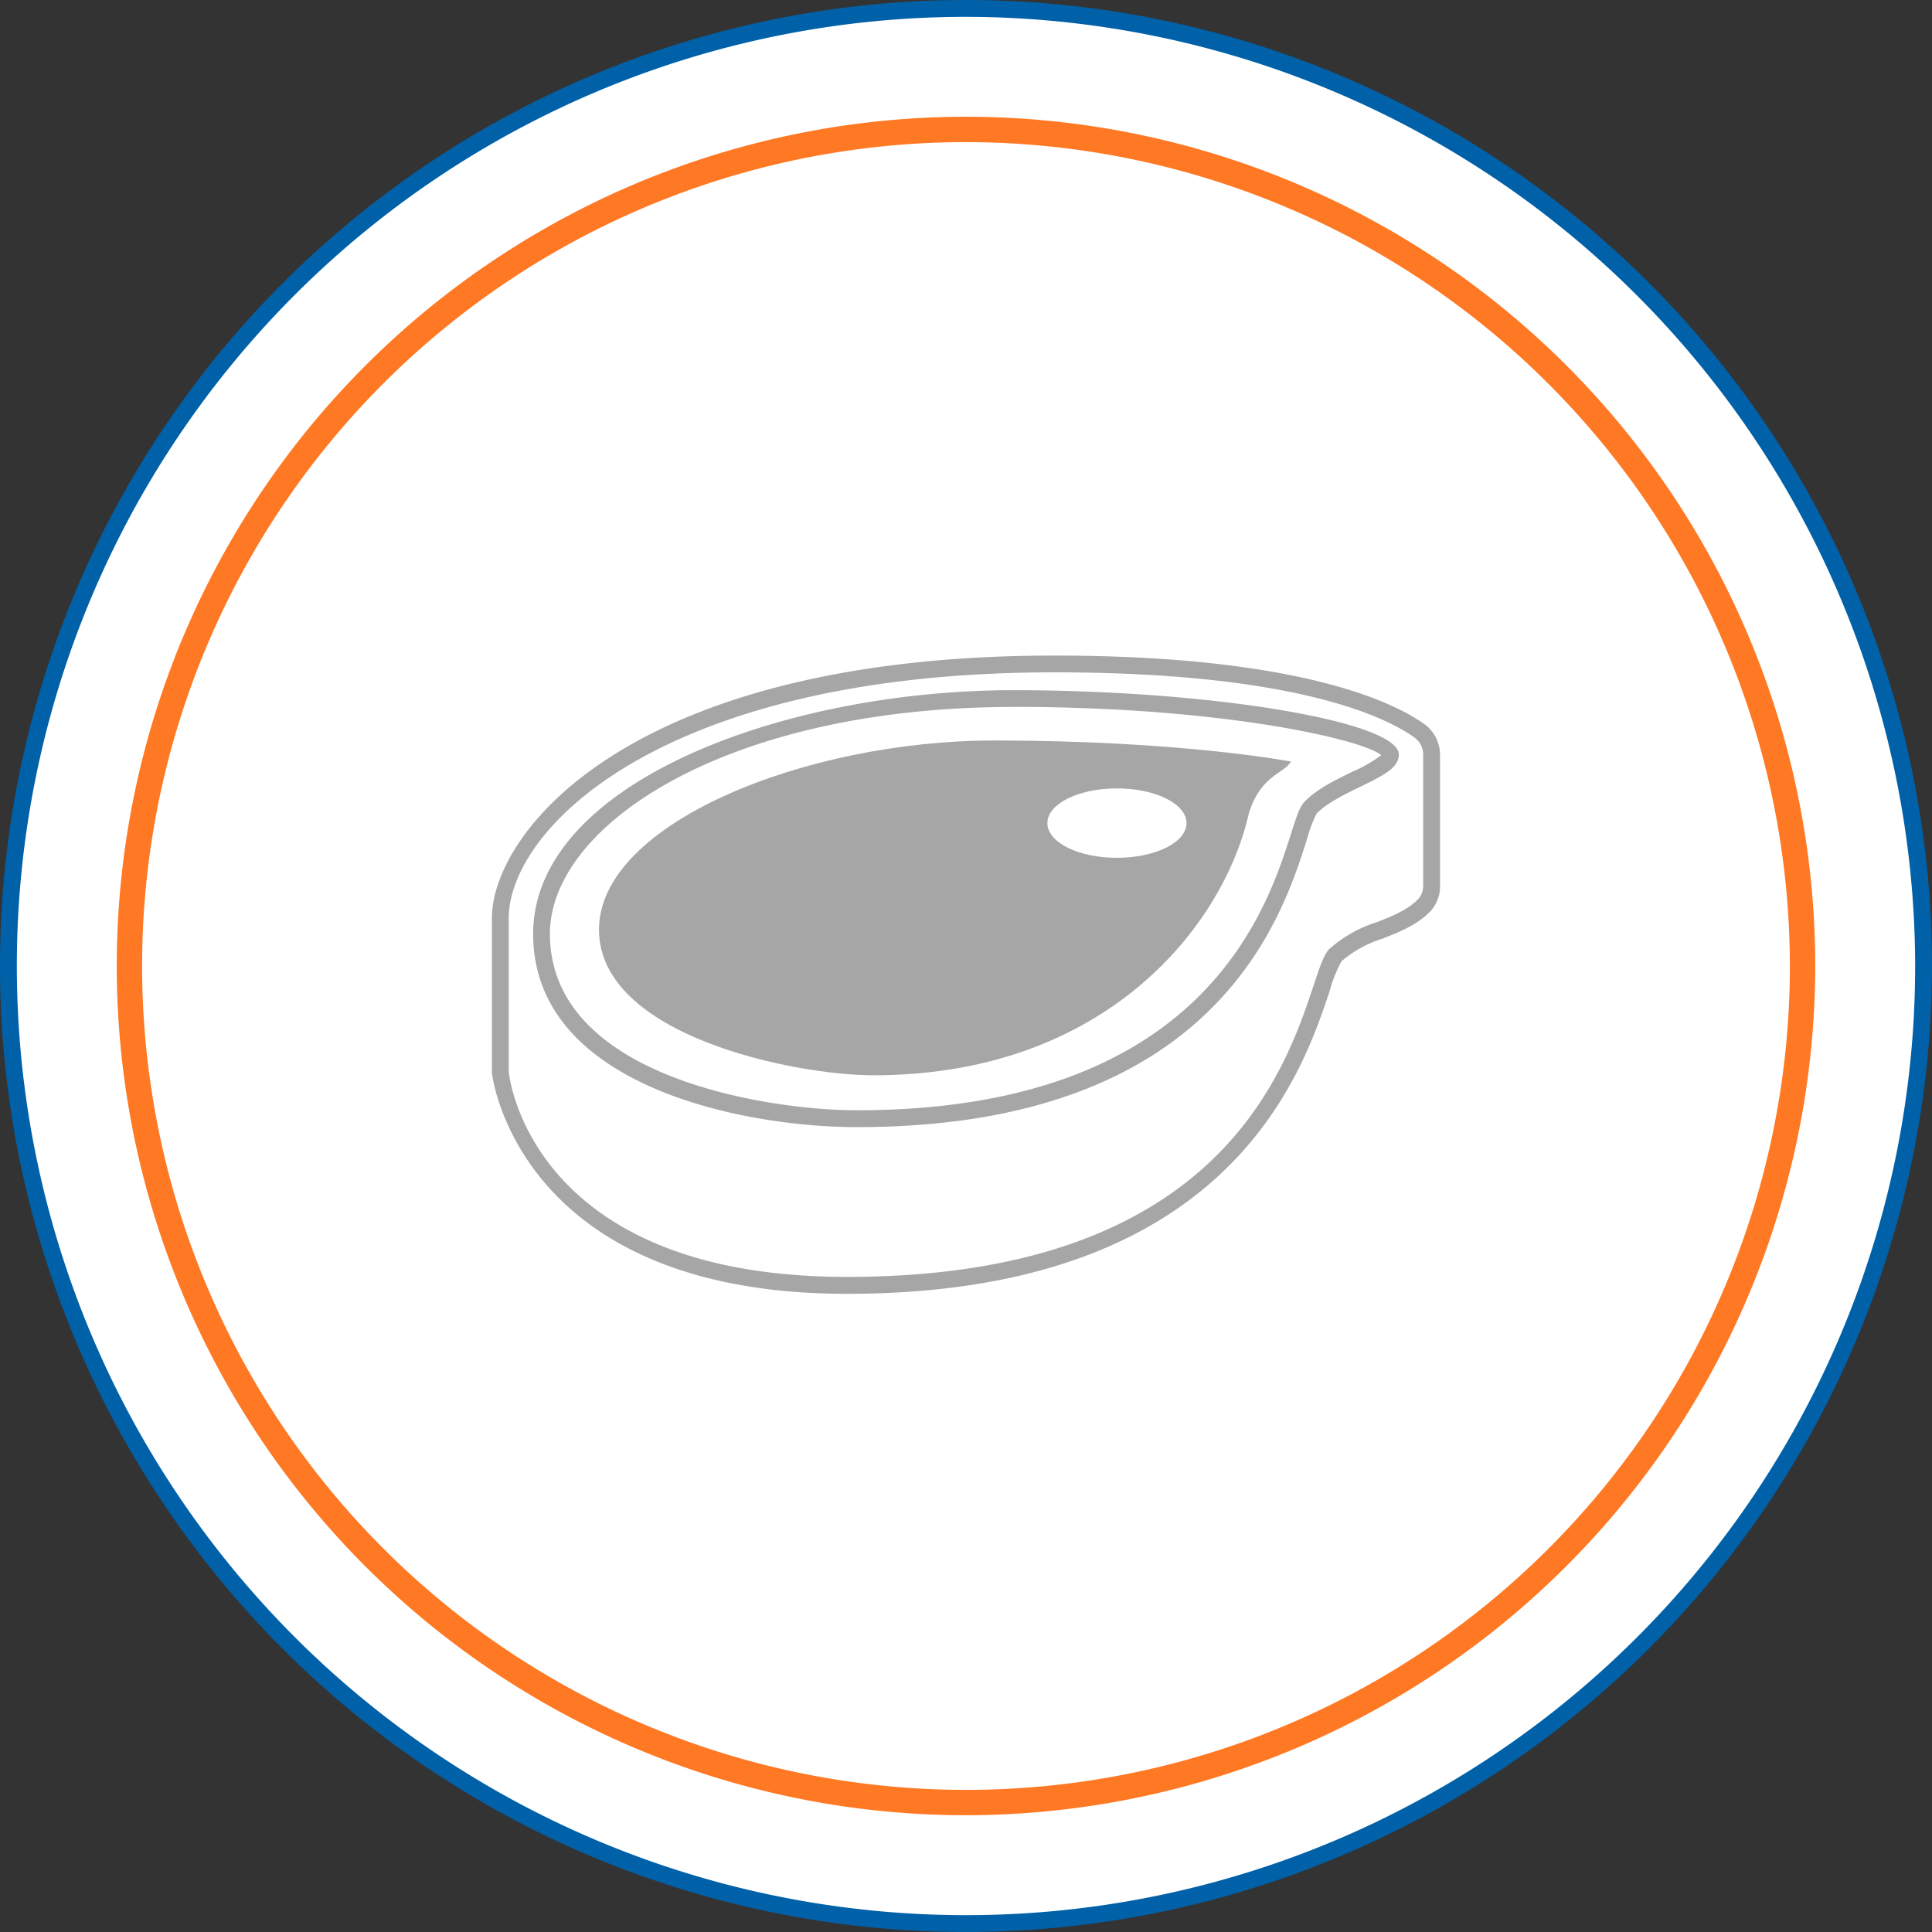
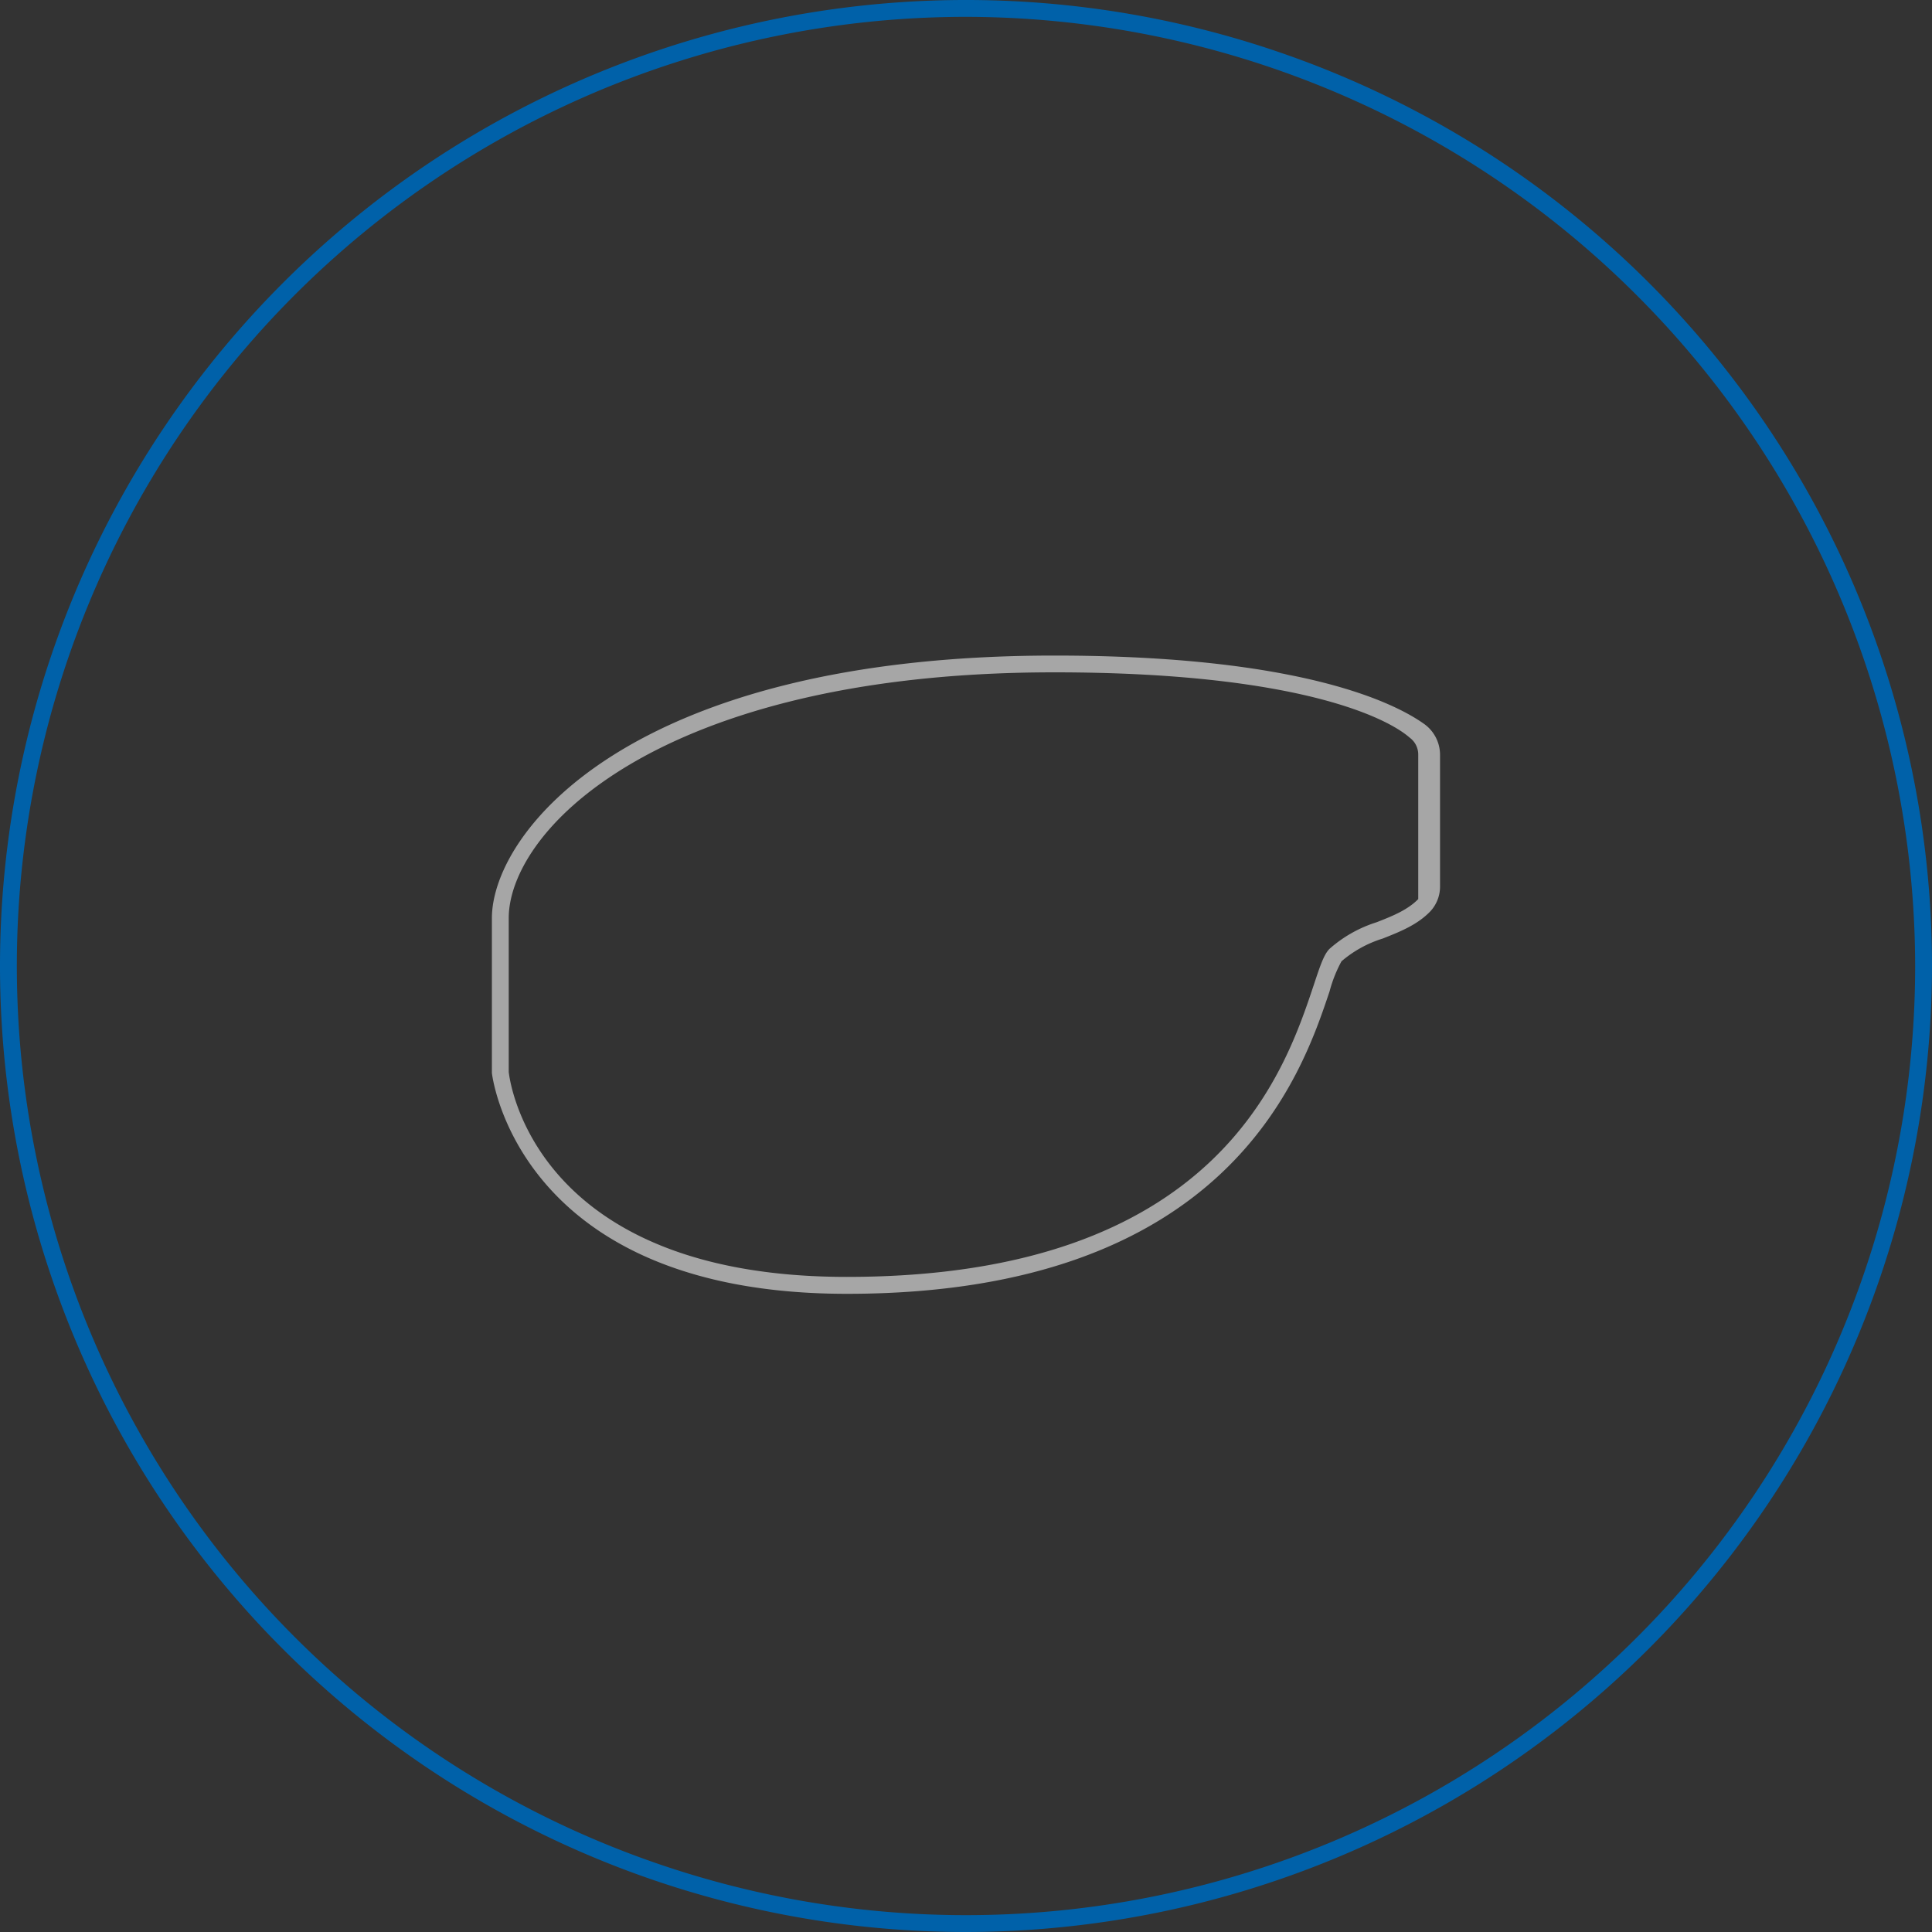
<svg xmlns="http://www.w3.org/2000/svg" id="Layer_1" data-name="Layer 1" viewBox="0 0 250 250">
  <rect x="0" y="0" width="250" height="250" fill="#333333" stroke="none" />
  <defs>
    <style>
      .cls-1 {
        fill: #fff;
      }

      .cls-2 {
        fill: #0061a9;
      }

      .cls-3 {
        fill: #ff7823;
      }

      .cls-4 {
        fill: #a6a6a6;
      }
    </style>
  </defs>
  <title>processing-facilities-icon</title>
  <g>
-     <circle class="cls-1" cx="125" cy="125" r="123.91" />
    <path class="cls-2" d="M125,250A125,125,0,1,1,250,125,125.14,125.14,0,0,1,125,250ZM125,2.18A122.82,122.82,0,1,0,247.82,125,123,123,0,0,0,125,2.18Z" />
  </g>
  <g>
-     <circle class="cls-1" cx="125" cy="125" r="108.25" />
-     <path class="cls-3" d="M125,234.89A109.89,109.89,0,1,1,234.89,125,110,110,0,0,1,125,234.89Zm0-216.5A106.61,106.61,0,1,0,231.61,125,106.73,106.73,0,0,0,125,18.39Z" />
-   </g>
+     </g>
  <g>
-     <path class="cls-4" d="M110.86,145.85c-14.48,0-41.87-5.23-41.87-25,0-19.48,32.27-31.54,62.17-31.54,25.62,0,49.85,4.05,49.85,8.34,0,1.72-2.09,2.75-5,4.16-2.06,1-4.39,2.15-5.64,3.47h0a17.06,17.06,0,0,0-1.25,3.33C165.89,118.78,157.27,145.85,110.86,145.85Zm20.3-54.37c-37.05,0-60,15.24-60,29.36,0,18.73,28.65,22.83,39.69,22.83,44.81,0,53.08-26,56.19-35.73,0.7-2.18,1.11-3.5,1.74-4.16,1.52-1.62,4-2.85,6.26-3.94a17.41,17.41,0,0,0,3.68-2.12C176.52,95.76,158.44,91.47,131.16,91.47Z" />
-     <path class="cls-4" d="M128.62,95.82c-24.29,0-51.11,10.69-51.11,24.47s25.37,18.85,35.52,18.85c30.09,0,45.31-19.39,48.57-33.89,1.54-5,4.64-5.16,5.44-6.71C167,98.54,152.91,95.82,128.62,95.82ZM144.53,111c-5,0-9-2-9-4.49s4-4.49,9-4.49,9,2,9,4.49S149.51,111,144.53,111Z" />
-   </g>
-   <path class="cls-4" d="M109.59,167.42c-42.65,0-45.91-28.31-45.94-28.59v-20c0-11.09,17.79-34,72.79-34,32.09,0,44.19,6.22,47.9,8.89h0a4.91,4.91,0,0,1,2,4v16.92a4.7,4.7,0,0,1-1.25,3.28c-1.69,1.77-4,2.67-6.17,3.53a15,15,0,0,0-5.33,2.94,17.41,17.41,0,0,0-1.54,3.88C168.48,138.92,159,167.42,109.59,167.42ZM136.44,87c-28.59,0-45.52,6.41-54.69,11.78-11.74,6.88-15.92,14.86-15.92,20v19.93c0.11,1,3.17,26.52,43.76,26.52,47.82,0,56.63-26.45,60.4-37.74,0.82-2.47,1.32-4,2.06-4.72a16.75,16.75,0,0,1,6.08-3.43c2.07-.81,4-1.58,5.39-3a2.57,2.57,0,0,0,.64-1.77V97.65a2.71,2.71,0,0,0-1.11-2.2h0C179.52,92.9,167.9,87,136.44,87Z" />
+     </g>
+   <path class="cls-4" d="M109.59,167.42c-42.65,0-45.91-28.31-45.94-28.59v-20c0-11.09,17.79-34,72.79-34,32.09,0,44.19,6.22,47.9,8.89h0a4.91,4.91,0,0,1,2,4v16.92a4.7,4.7,0,0,1-1.25,3.28c-1.69,1.77-4,2.67-6.17,3.53a15,15,0,0,0-5.33,2.94,17.41,17.41,0,0,0-1.54,3.88C168.48,138.92,159,167.42,109.59,167.42ZM136.44,87c-28.59,0-45.52,6.41-54.69,11.78-11.74,6.88-15.92,14.86-15.92,20v19.93c0.11,1,3.17,26.52,43.76,26.52,47.82,0,56.63-26.45,60.4-37.74,0.82-2.47,1.32-4,2.06-4.72a16.75,16.75,0,0,1,6.08-3.43c2.07-.81,4-1.58,5.39-3V97.65a2.71,2.71,0,0,0-1.11-2.2h0C179.52,92.9,167.9,87,136.44,87Z" />
</svg>